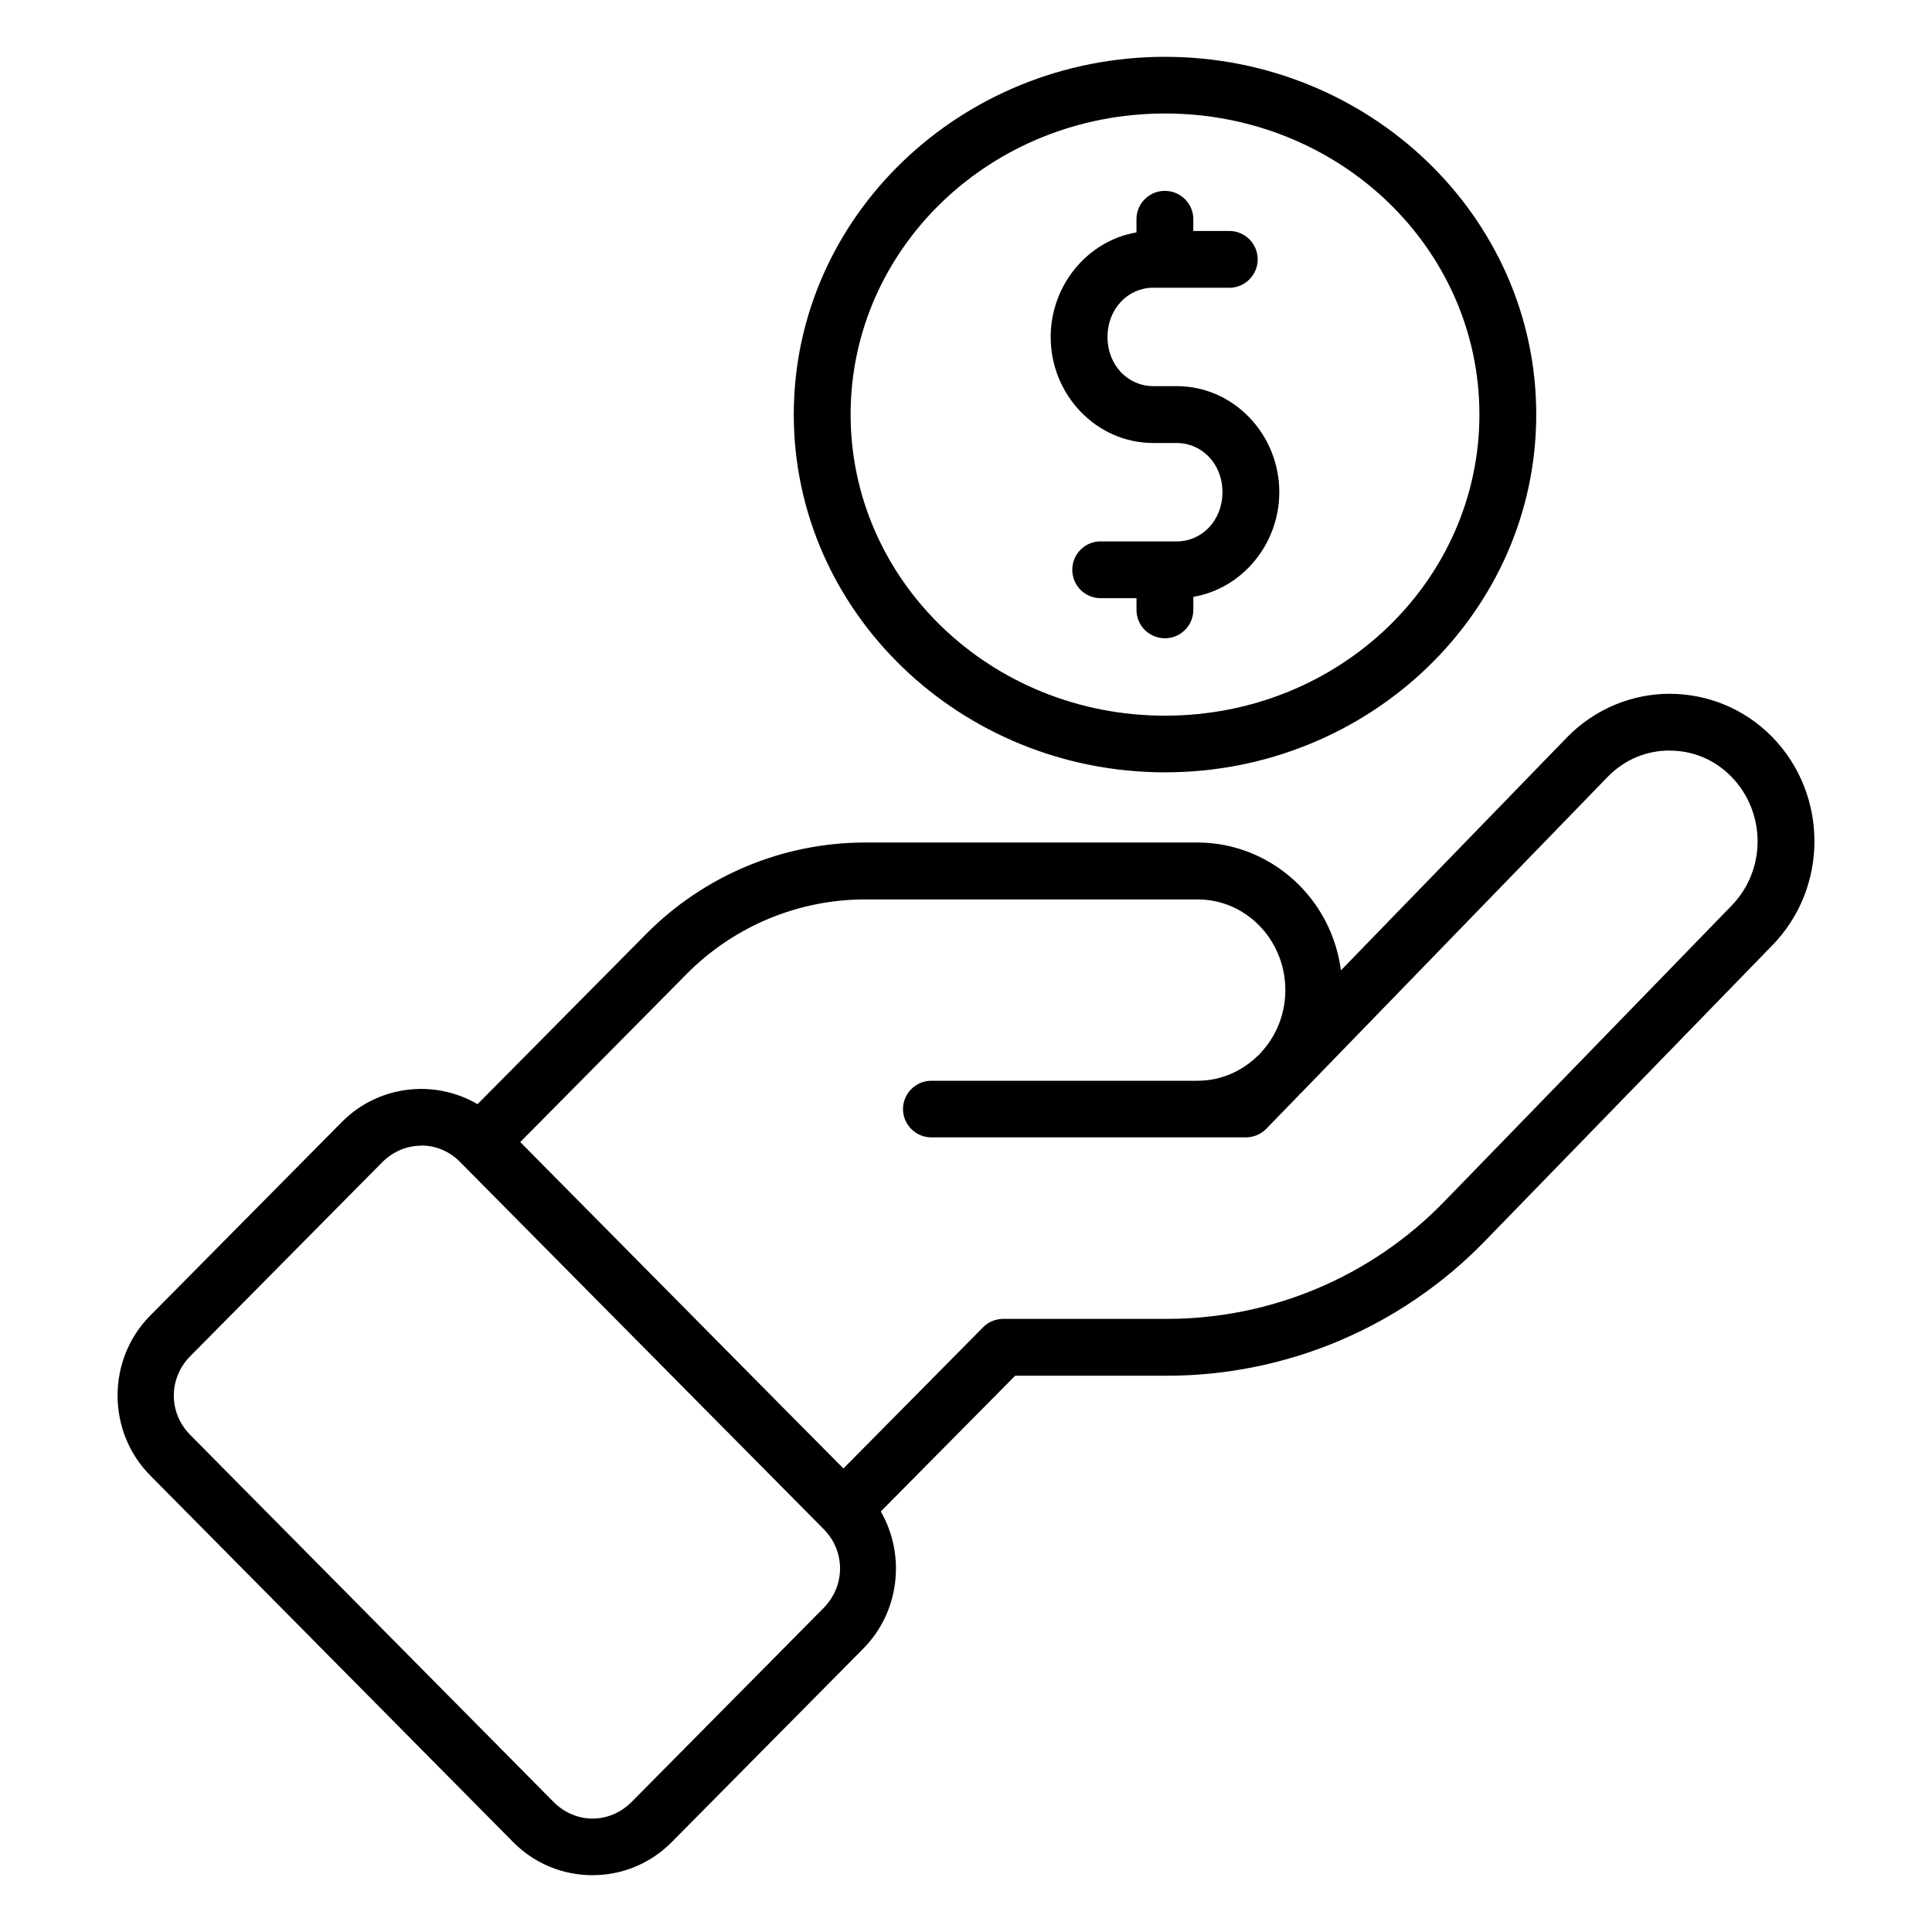
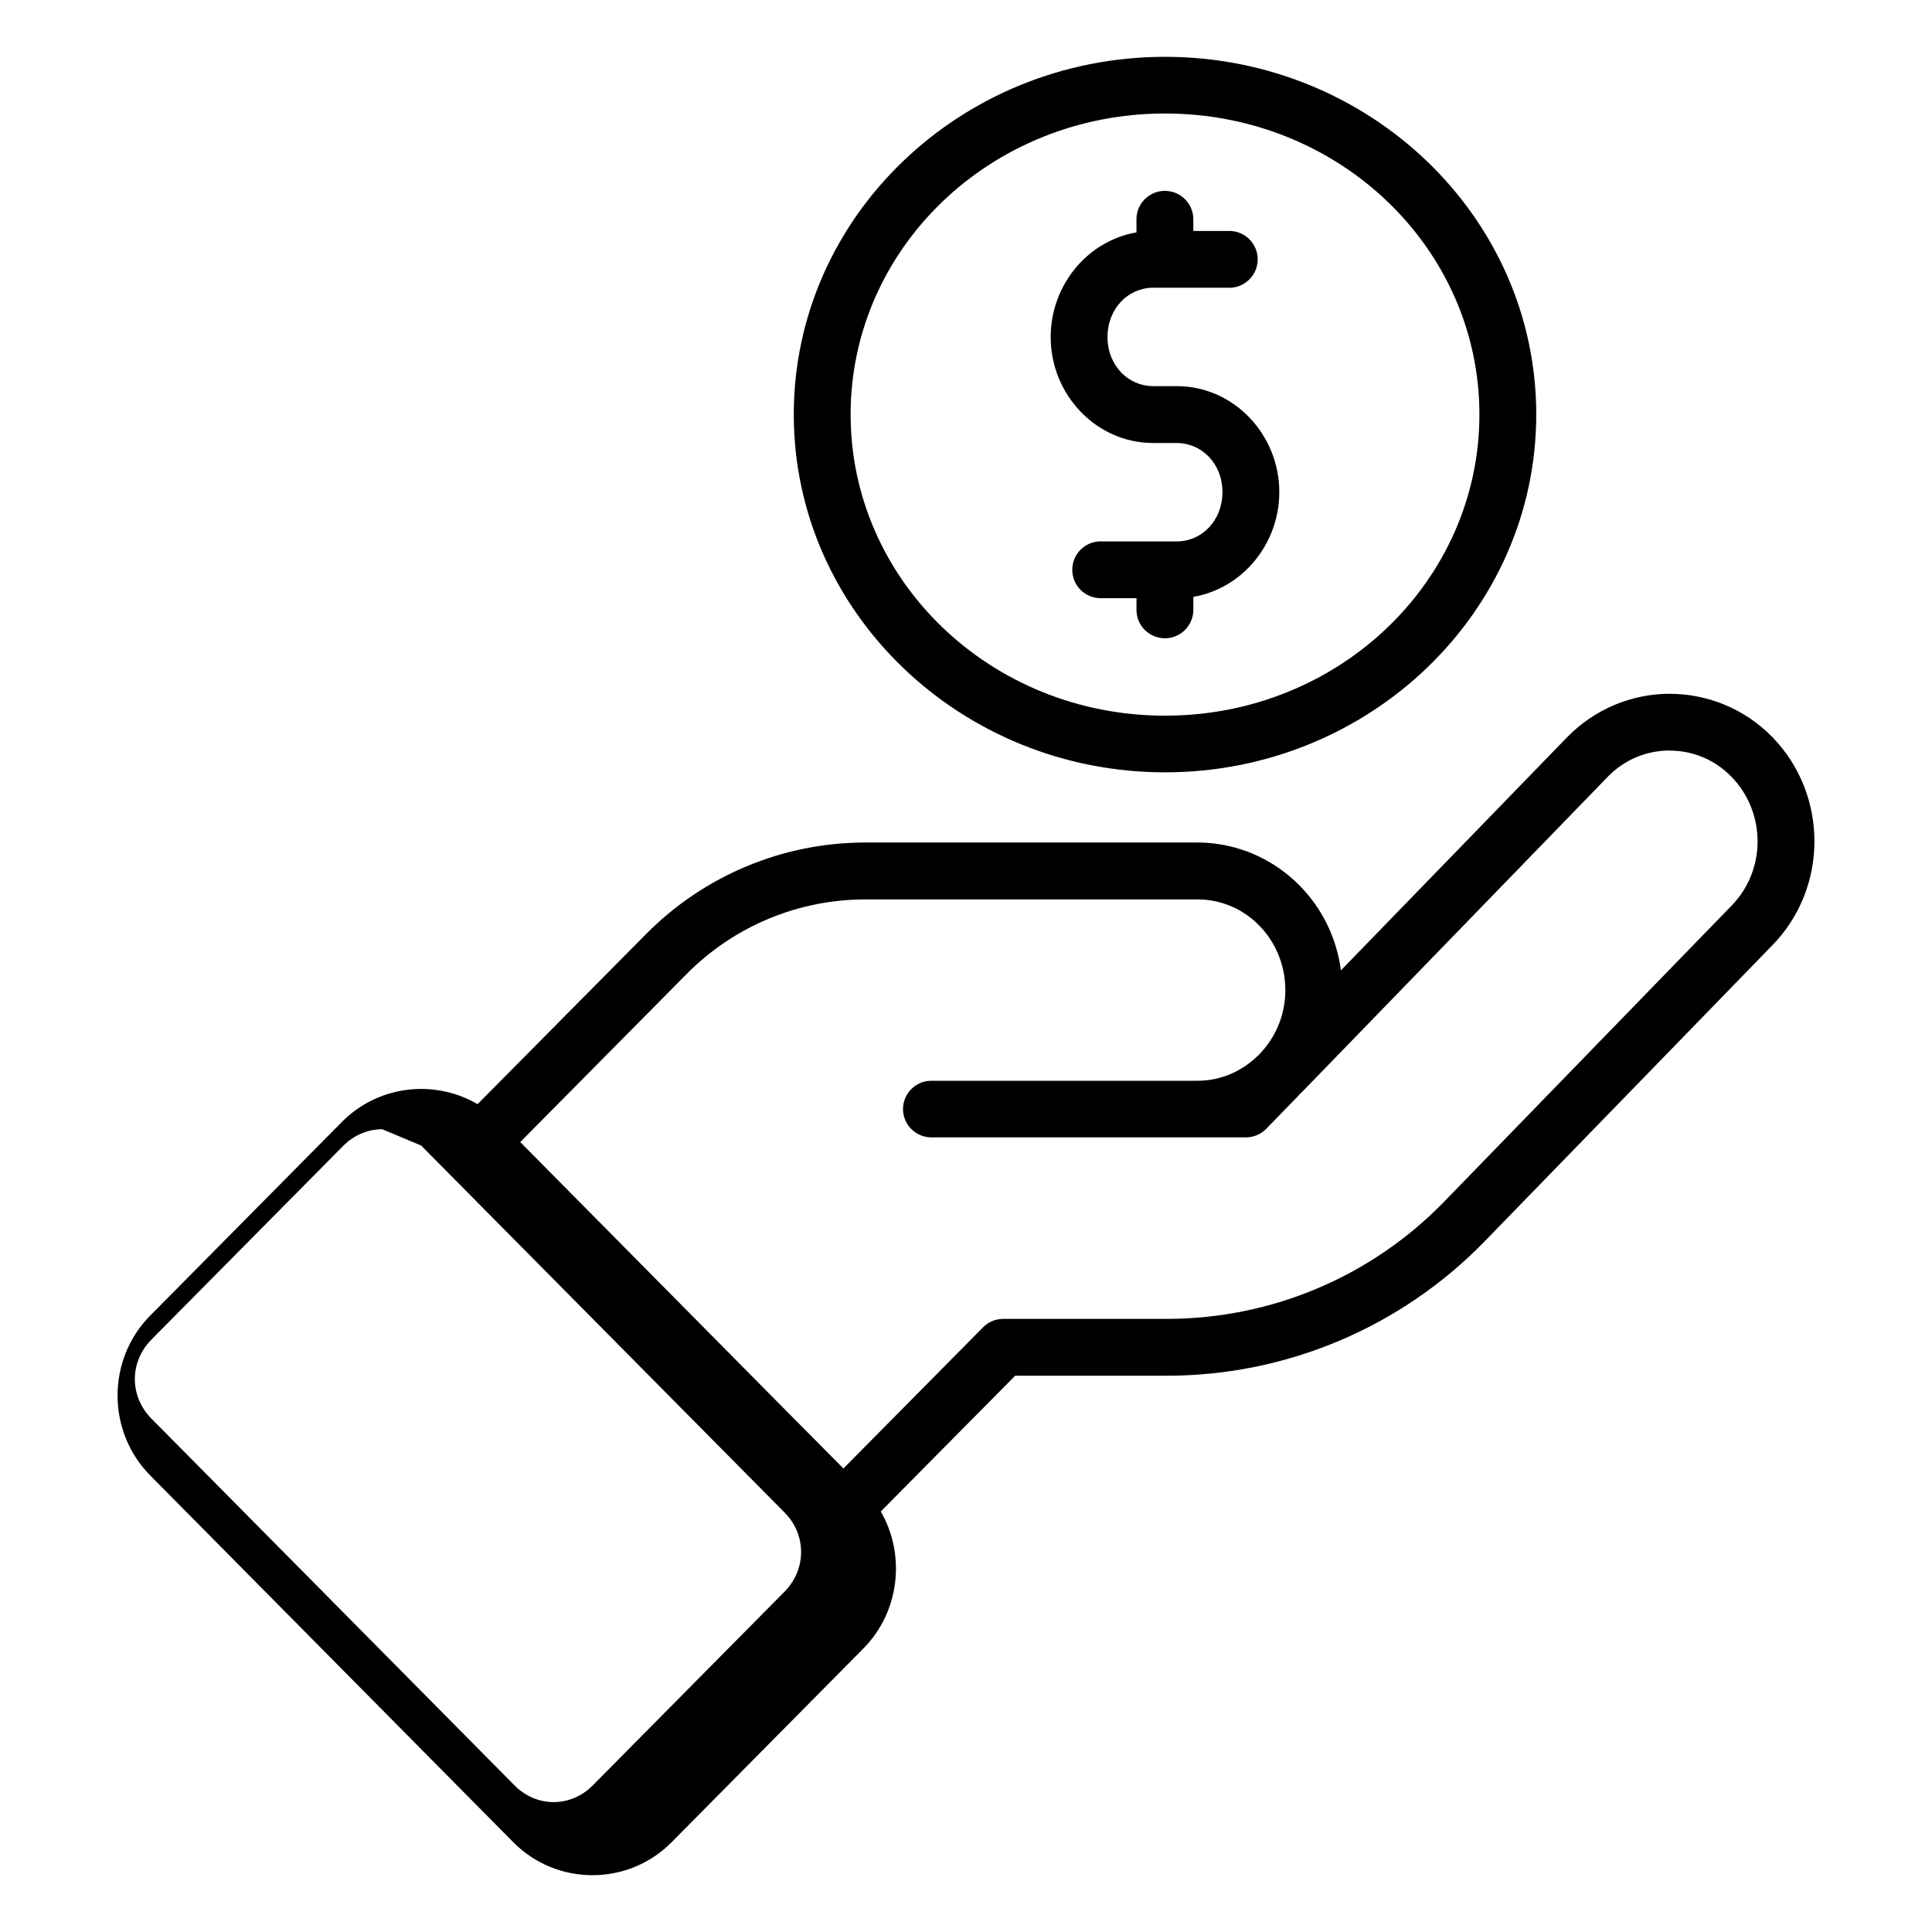
<svg xmlns="http://www.w3.org/2000/svg" viewBox="0 0 100 100" fill-rule="evenodd">
-   <path d="m60.301 2.941c-10.562 0-19.215 8.266-19.215 18.512 0 10.242 8.652 18.523 19.215 18.523s19.215-8.277 19.215-18.523c0-10.242-8.652-18.512-19.215-18.512zm0 2.934c9.035 0 16.273 6.988 16.273 15.578s-7.238 15.59-16.273 15.59c-9.035 0-16.273-7.004-16.273-15.59 0-8.59 7.238-15.578 16.273-15.578zm0 4.004c-0.395-0.004-0.77 0.152-1.047 0.43s-0.434 0.652-0.43 1.047v0.672c-2.535 0.434-4.441 2.738-4.441 5.418 0 2.981 2.356 5.484 5.309 5.484h1.215c1.301 0 2.367 1.07 2.367 2.543 0 1.469-1.066 2.551-2.367 2.551h-3.941v-0.004c-0.809 0.004-1.461 0.656-1.465 1.465-0.004 0.391 0.152 0.766 0.426 1.043 0.273 0.277 0.648 0.434 1.039 0.434h1.859v0.598c-0.004 0.391 0.152 0.77 0.43 1.047 0.277 0.277 0.652 0.43 1.047 0.43 0.387 0 0.762-0.156 1.035-0.434 0.277-0.277 0.43-0.652 0.43-1.043v-0.668c2.539-0.43 4.449-2.738 4.449-5.422 0-2.981-2.356-5.484-5.309-5.484h-1.215c-1.301 0-2.367-1.07-2.367-2.543 0-1.469 1.066-2.551 2.367-2.551h3.941v0.004c0.805-0.004 1.461-0.66 1.465-1.465 0-0.391-0.152-0.766-0.426-1.043-0.277-0.277-0.648-0.434-1.039-0.434h-1.867v-0.598c0.004-0.812-0.652-1.473-1.465-1.477zm26.121 26.031c-1.922 0-3.856 0.762-5.309 2.25l-11.707 12.066c-0.09-0.676-0.262-1.324-0.516-1.934-0.008-0.023-0.016-0.047-0.027-0.07-1.141-2.703-3.805-4.613-6.887-4.613h-17.195c-4.254 0-8.34 1.707-11.336 4.734l-8.727 8.809c-2.219-1.301-5.129-0.992-7.023 0.922l-9.922 10.023c-2.25 2.273-2.25 5.996 0 8.27l18.797 18.988c2.25 2.273 5.938 2.273 8.191 0l9.922-10.023c1.895-1.914 2.199-4.856 0.906-7.098l6.957-7.027h7.852c6.199 0 12.129-2.512 16.449-6.957l14.887-15.32c2.91-2.981 2.906-7.801 0-10.781-1.457-1.492-3.394-2.238-5.312-2.238zm0 2.941c1.156 0 2.305 0.438 3.203 1.359 1.793 1.848 1.801 4.82 0 6.668l-14.883 15.328c-3.766 3.875-8.938 6.059-14.344 6.059h-8.469c-0.391 0-0.766 0.152-1.043 0.434l-7.231 7.309-3.555-3.586-13.172-13.309 8.617-8.703c2.445-2.469 5.769-3.856 9.238-3.856h17.195c1.875 0 3.465 1.145 4.172 2.812 0.242 0.574 0.379 1.203 0.379 1.879 0 0.516-0.082 1.008-0.227 1.465-0.215 0.68-0.586 1.289-1.055 1.793-0.004 0.004-0.004 0.016-0.012 0.023v-0.008c-0.027 0.031-0.055 0.066-0.082 0.098-0.008 0.004-0.016 0.004-0.027 0.008-0.82 0.812-1.918 1.316-3.148 1.316h-13.762c-0.812-0.004-1.473 0.652-1.477 1.465 0.004 0.812 0.664 1.469 1.477 1.465h16.266c0.398 0 0.781-0.16 1.062-0.445l1.641-1.691 0.023-0.012c0-0.008 0.004-0.012 0.004-0.02 0.02-0.023 0.039-0.043 0.059-0.066 0.031-0.027 0.062-0.055 0.094-0.086l0.012-0.012 2.129-2.195 13.711-14.137c0.902-0.926 2.051-1.359 3.203-1.359zm-64.625 20.441c0.719-0.004 1.441 0.277 2.008 0.84 0.004 0.004 0.004 0.008 0.008 0.012l18.805 18.988 0.012 0.012c1.141 1.152 1.133 2.945-0.012 4.098l-9.922 10.023c-1.141 1.152-2.906 1.152-4.047 0l-18.797-18.988c-1.141-1.152-1.141-2.934 0-4.086l9.922-10.023c0.57-0.578 1.301-0.867 2.027-0.867z" fill-rule="evenodd" />
+   <path d="m60.301 2.941c-10.562 0-19.215 8.266-19.215 18.512 0 10.242 8.652 18.523 19.215 18.523s19.215-8.277 19.215-18.523c0-10.242-8.652-18.512-19.215-18.512zm0 2.934c9.035 0 16.273 6.988 16.273 15.578s-7.238 15.59-16.273 15.59c-9.035 0-16.273-7.004-16.273-15.59 0-8.59 7.238-15.578 16.273-15.578zm0 4.004c-0.395-0.004-0.77 0.152-1.047 0.43s-0.434 0.652-0.43 1.047v0.672c-2.535 0.434-4.441 2.738-4.441 5.418 0 2.981 2.356 5.484 5.309 5.484h1.215c1.301 0 2.367 1.07 2.367 2.543 0 1.469-1.066 2.551-2.367 2.551h-3.941v-0.004c-0.809 0.004-1.461 0.656-1.465 1.465-0.004 0.391 0.152 0.766 0.426 1.043 0.273 0.277 0.648 0.434 1.039 0.434h1.859v0.598c-0.004 0.391 0.152 0.77 0.43 1.047 0.277 0.277 0.652 0.43 1.047 0.43 0.387 0 0.762-0.156 1.035-0.434 0.277-0.277 0.43-0.652 0.43-1.043v-0.668c2.539-0.43 4.449-2.738 4.449-5.422 0-2.981-2.356-5.484-5.309-5.484h-1.215c-1.301 0-2.367-1.07-2.367-2.543 0-1.469 1.066-2.551 2.367-2.551h3.941v0.004c0.805-0.004 1.461-0.66 1.465-1.465 0-0.391-0.152-0.766-0.426-1.043-0.277-0.277-0.648-0.434-1.039-0.434h-1.867v-0.598c0.004-0.812-0.652-1.473-1.465-1.477zm26.121 26.031c-1.922 0-3.856 0.762-5.309 2.25l-11.707 12.066c-0.09-0.676-0.262-1.324-0.516-1.934-0.008-0.023-0.016-0.047-0.027-0.07-1.141-2.703-3.805-4.613-6.887-4.613h-17.195c-4.254 0-8.34 1.707-11.336 4.734l-8.727 8.809c-2.219-1.301-5.129-0.992-7.023 0.922l-9.922 10.023c-2.25 2.273-2.25 5.996 0 8.27l18.797 18.988c2.25 2.273 5.938 2.273 8.191 0l9.922-10.023c1.895-1.914 2.199-4.856 0.906-7.098l6.957-7.027h7.852c6.199 0 12.129-2.512 16.449-6.957l14.887-15.32c2.91-2.981 2.906-7.801 0-10.781-1.457-1.492-3.394-2.238-5.312-2.238zm0 2.941c1.156 0 2.305 0.438 3.203 1.359 1.793 1.848 1.801 4.82 0 6.668l-14.883 15.328c-3.766 3.875-8.938 6.059-14.344 6.059h-8.469c-0.391 0-0.766 0.152-1.043 0.434l-7.231 7.309-3.555-3.586-13.172-13.309 8.617-8.703c2.445-2.469 5.769-3.856 9.238-3.856h17.195c1.875 0 3.465 1.145 4.172 2.812 0.242 0.574 0.379 1.203 0.379 1.879 0 0.516-0.082 1.008-0.227 1.465-0.215 0.68-0.586 1.289-1.055 1.793-0.004 0.004-0.004 0.016-0.012 0.023v-0.008c-0.027 0.031-0.055 0.066-0.082 0.098-0.008 0.004-0.016 0.004-0.027 0.008-0.82 0.812-1.918 1.316-3.148 1.316h-13.762c-0.812-0.004-1.473 0.652-1.477 1.465 0.004 0.812 0.664 1.469 1.477 1.465h16.266c0.398 0 0.781-0.16 1.062-0.445l1.641-1.691 0.023-0.012c0-0.008 0.004-0.012 0.004-0.02 0.02-0.023 0.039-0.043 0.059-0.066 0.031-0.027 0.062-0.055 0.094-0.086l0.012-0.012 2.129-2.195 13.711-14.137c0.902-0.926 2.051-1.359 3.203-1.359zm-64.625 20.441l18.805 18.988 0.012 0.012c1.141 1.152 1.133 2.945-0.012 4.098l-9.922 10.023c-1.141 1.152-2.906 1.152-4.047 0l-18.797-18.988c-1.141-1.152-1.141-2.934 0-4.086l9.922-10.023c0.57-0.578 1.301-0.867 2.027-0.867z" fill-rule="evenodd" />
</svg>